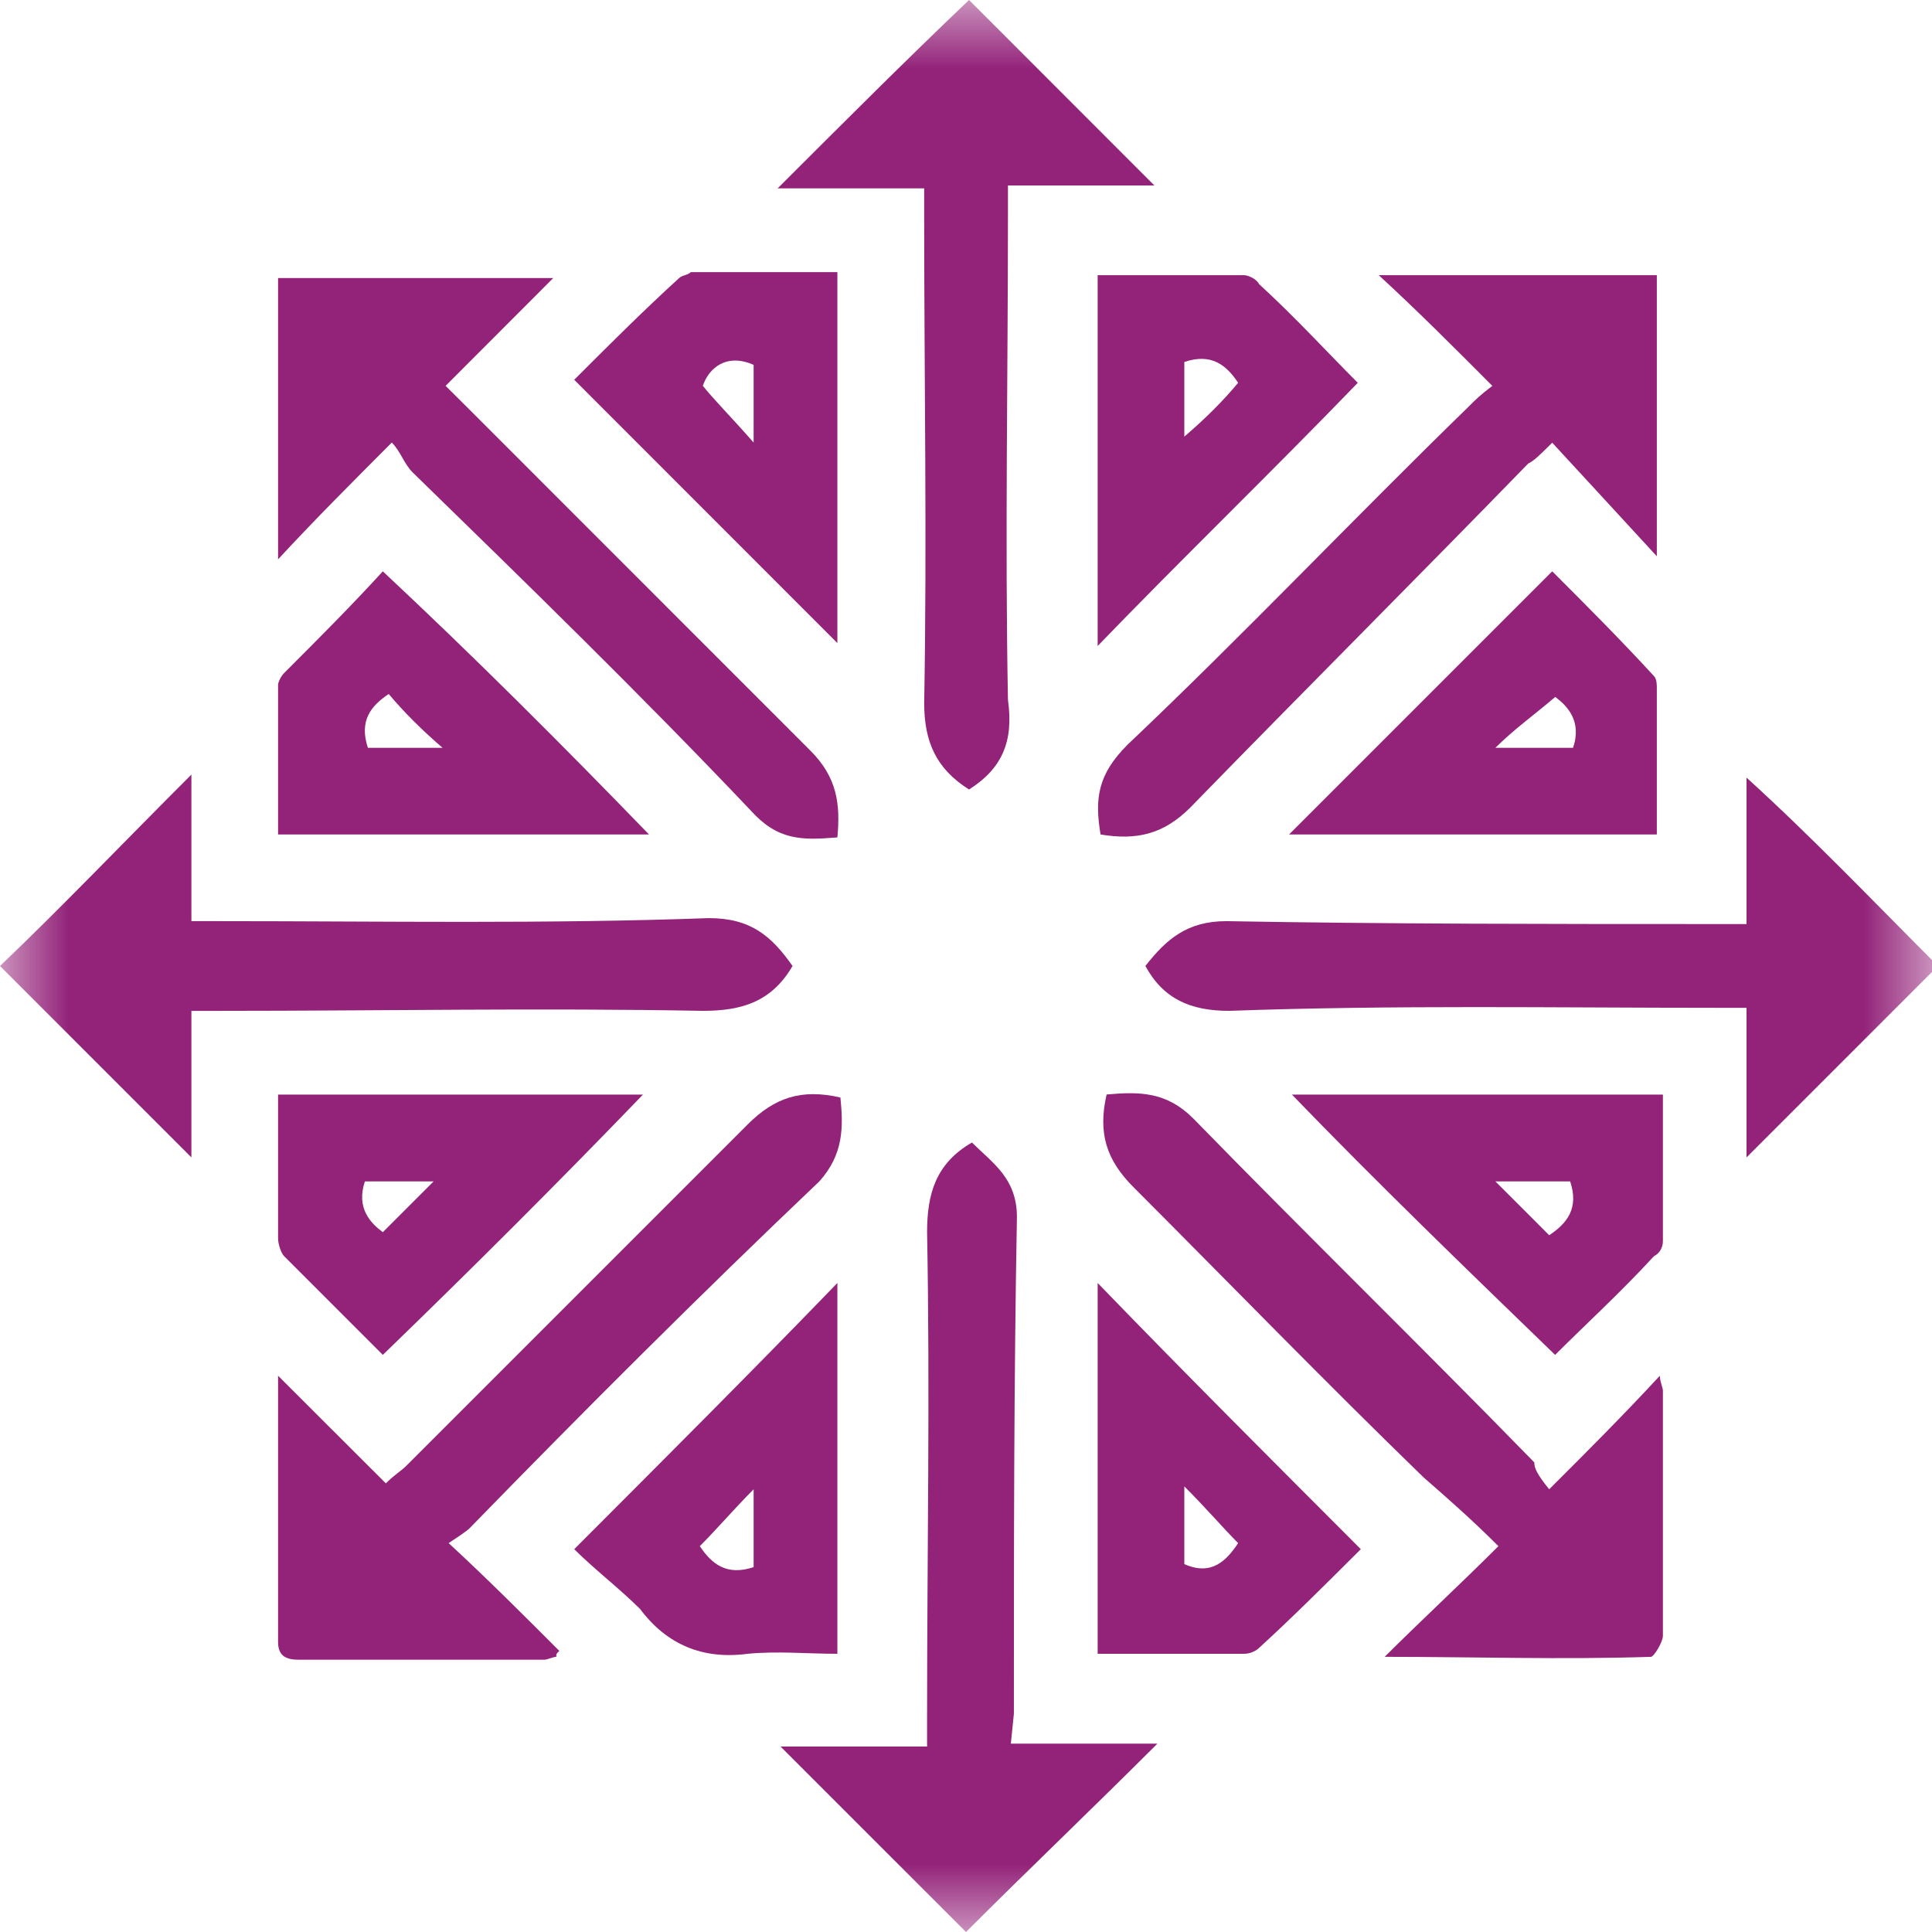
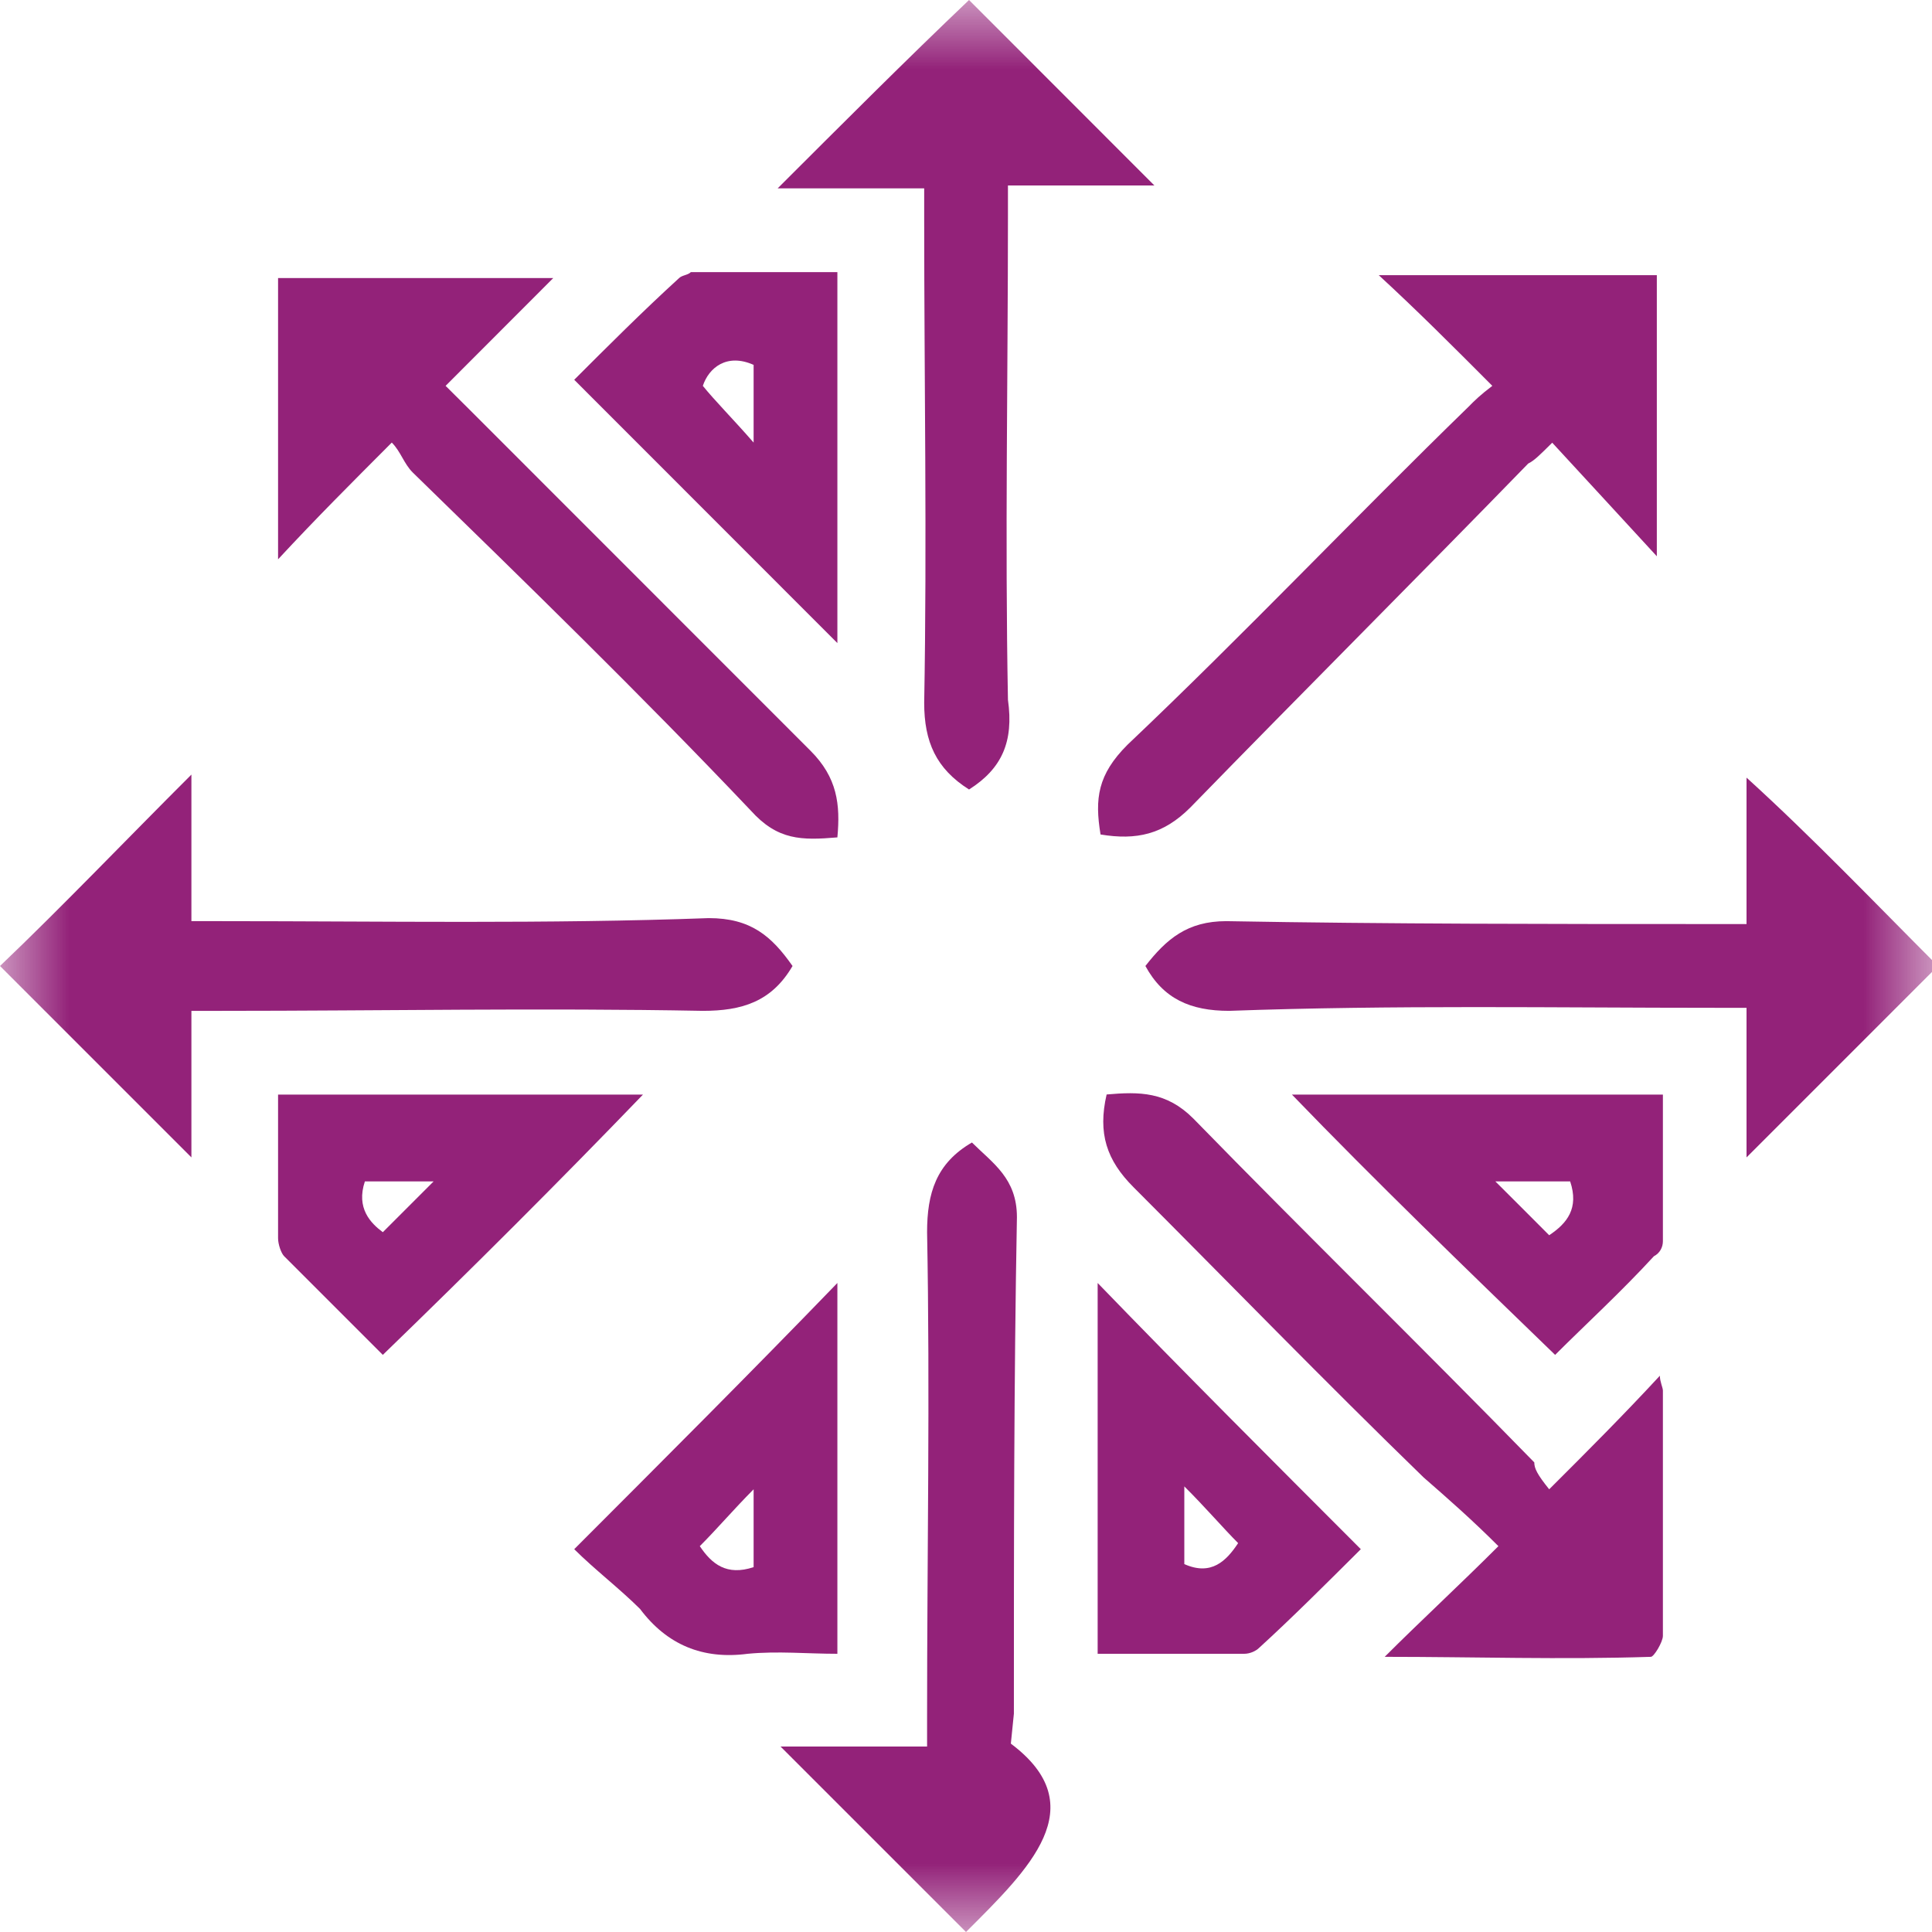
<svg xmlns="http://www.w3.org/2000/svg" width="14" height="14" viewBox="0 0 14 14" fill="none">
  <g clip-path="url(#clip0_455_5816)">
    <mask id="mask0_455_5816" style="mask-type:luminance" maskUnits="userSpaceOnUse" x="0" y="0" width="14" height="14">
      <path d="M14 0H0V14H14V0Z" fill="white" />
    </mask>
    <g mask="url(#mask0_455_5816)">
      <path d="M2.839 3.207C2.536 3.511 2.297 3.749 2.015 4.053V2.015H4.009C3.749 2.275 3.511 2.514 3.229 2.796C3.316 2.882 3.359 2.926 3.403 2.969C4.226 3.792 5.05 4.616 5.873 5.44C6.068 5.635 6.09 5.83 6.068 6.068C5.808 6.09 5.635 6.09 5.44 5.873C4.638 5.028 3.814 4.226 2.991 3.424C2.926 3.359 2.904 3.272 2.839 3.207Z" fill="#932279" />
      <path d="M10.814 2.796C10.511 2.492 10.273 2.254 9.991 1.994H12.006V4.031C11.746 3.749 11.508 3.489 11.248 3.208C11.161 3.294 11.118 3.338 11.074 3.359C10.273 4.183 9.449 5.006 8.625 5.852C8.43 6.047 8.235 6.09 7.975 6.047C7.932 5.787 7.954 5.613 8.17 5.397C9.016 4.595 9.817 3.749 10.641 2.948C10.684 2.904 10.728 2.861 10.814 2.796Z" fill="#932279" />
-       <path d="M2.015 9.969C2.276 10.229 2.536 10.489 2.796 10.749C2.861 10.684 2.904 10.662 2.947 10.619C3.771 9.795 4.594 8.972 5.418 8.148C5.613 7.953 5.808 7.888 6.09 7.953C6.112 8.17 6.112 8.365 5.938 8.56C5.071 9.384 4.226 10.229 3.403 11.074C3.381 11.096 3.316 11.139 3.251 11.182C3.533 11.442 3.793 11.703 4.053 11.963C4.031 11.984 4.031 11.984 4.031 12.006C4.009 12.006 3.966 12.027 3.944 12.027C3.337 12.027 2.774 12.027 2.167 12.027C2.081 12.027 2.015 12.006 2.015 11.898C2.015 11.291 2.015 10.662 2.015 10.077C2.015 10.012 2.015 9.99 2.015 9.969Z" fill="#932279" />
      <path d="M11.226 10.792C11.508 10.511 11.768 10.25 12.028 9.969C12.028 10.012 12.05 10.055 12.05 10.077C12.05 10.684 12.05 11.247 12.05 11.854C12.05 11.898 11.985 12.006 11.963 12.006C11.313 12.027 10.684 12.006 10.034 12.006C10.294 11.746 10.576 11.486 10.858 11.204C10.663 11.009 10.489 10.857 10.316 10.706C9.601 10.012 8.907 9.297 8.214 8.603C8.019 8.408 7.954 8.213 8.019 7.931C8.257 7.91 8.452 7.91 8.647 8.105C9.471 8.95 10.294 9.752 11.118 10.597C11.118 10.64 11.139 10.684 11.226 10.792Z" fill="#932279" />
      <path d="M7.022 5.721C6.783 5.57 6.697 5.375 6.697 5.093C6.718 3.923 6.697 2.752 6.697 1.582V1.365H5.635C6.112 0.889 6.567 0.433 7.022 0C7.455 0.433 7.91 0.889 8.365 1.344H7.304V1.56C7.304 2.731 7.282 3.901 7.304 5.071C7.347 5.375 7.26 5.57 7.022 5.721Z" fill="#932279" />
      <path d="M5.743 7C5.591 7.26 5.375 7.325 5.093 7.325C3.923 7.303 2.752 7.325 1.604 7.325H1.387V8.387C0.91 7.91 0.455 7.455 0 7C0.455 6.566 0.91 6.089 1.387 5.613V6.675H1.604C2.774 6.675 3.966 6.696 5.136 6.653C5.44 6.653 5.591 6.783 5.743 7Z" fill="#932279" />
      <path d="M14.043 7C13.588 7.455 13.133 7.91 12.656 8.387V7.303H12.44C11.269 7.303 10.099 7.282 8.907 7.325C8.626 7.325 8.43 7.238 8.3 7C8.452 6.805 8.604 6.675 8.886 6.675C10.056 6.696 11.269 6.696 12.44 6.696H12.656V5.635C13.133 6.068 13.588 6.545 14.043 7Z" fill="#932279" />
-       <path d="M7.325 12.635H8.387C7.932 13.09 7.455 13.545 7 14C6.567 13.567 6.112 13.112 5.656 12.656H6.718V12.44C6.718 11.269 6.74 10.099 6.718 8.929C6.718 8.647 6.783 8.43 7.043 8.279C7.195 8.43 7.369 8.539 7.369 8.82C7.347 10.012 7.347 11.204 7.347 12.418L7.325 12.635Z" fill="#932279" />
+       <path d="M7.325 12.635C7.932 13.09 7.455 13.545 7 14C6.567 13.567 6.112 13.112 5.656 12.656H6.718V12.44C6.718 11.269 6.74 10.099 6.718 8.929C6.718 8.647 6.783 8.43 7.043 8.279C7.195 8.43 7.369 8.539 7.369 8.82C7.347 10.012 7.347 11.204 7.347 12.418L7.325 12.635Z" fill="#932279" />
      <path d="M6.068 4.66C5.44 4.031 4.811 3.403 4.161 2.752C4.399 2.514 4.659 2.254 4.92 2.016C4.941 1.994 4.985 1.994 5.006 1.972C5.353 1.972 5.7 1.972 6.068 1.972V4.66ZM5.461 3.207V2.644C5.266 2.557 5.136 2.666 5.093 2.796C5.18 2.904 5.31 3.034 5.461 3.207Z" fill="#932279" />
-       <path d="M7.954 1.994C8.322 1.994 8.669 1.994 9.016 1.994C9.037 1.994 9.102 2.016 9.124 2.059C9.384 2.297 9.622 2.557 9.839 2.774C9.211 3.424 8.56 4.053 7.954 4.681V1.994ZM8.972 2.774C8.886 2.644 8.777 2.557 8.582 2.623V3.164C8.734 3.034 8.864 2.904 8.972 2.774Z" fill="#932279" />
-       <path d="M4.703 6.047H2.015C2.015 5.679 2.015 5.332 2.015 4.964C2.015 4.942 2.037 4.899 2.059 4.877C2.319 4.617 2.557 4.378 2.774 4.14C3.446 4.769 4.074 5.397 4.703 6.047ZM2.817 5.029C2.687 5.115 2.601 5.224 2.666 5.419H3.207C3.056 5.289 2.926 5.159 2.817 5.029Z" fill="#932279" />
-       <path d="M9.341 6.047C9.969 5.419 10.598 4.79 11.248 4.14C11.486 4.378 11.746 4.638 11.985 4.899C12.006 4.92 12.006 4.964 12.006 4.985C12.006 5.332 12.006 5.679 12.006 6.047H9.341ZM11.27 5.05C11.118 5.18 10.966 5.289 10.836 5.419H11.399C11.465 5.224 11.356 5.115 11.27 5.05Z" fill="#932279" />
      <path d="M2.774 9.818C2.557 9.601 2.297 9.341 2.059 9.103C2.037 9.081 2.015 9.016 2.015 8.973C2.015 8.626 2.015 8.301 2.015 7.932H4.659C4.053 8.561 3.424 9.189 2.774 9.818ZM2.774 8.929C2.926 8.777 3.034 8.669 3.142 8.561H2.644C2.579 8.756 2.687 8.864 2.774 8.929Z" fill="#932279" />
      <path d="M9.362 7.932H12.05C12.05 8.301 12.05 8.647 12.05 8.994C12.05 9.038 12.028 9.081 11.985 9.103C11.746 9.363 11.486 9.601 11.269 9.818C10.619 9.189 9.969 8.561 9.362 7.932ZM10.836 8.561C10.988 8.712 11.096 8.821 11.226 8.951C11.356 8.864 11.443 8.756 11.378 8.561H10.836Z" fill="#932279" />
      <path d="M4.161 11.226C4.811 10.575 5.44 9.947 6.068 9.297V11.984C5.851 11.984 5.635 11.963 5.418 11.984C5.093 12.027 4.833 11.919 4.638 11.659C4.486 11.508 4.313 11.377 4.161 11.226ZM5.461 10.792C5.31 10.944 5.201 11.074 5.071 11.204C5.158 11.334 5.266 11.421 5.461 11.356V10.792Z" fill="#932279" />
      <path d="M9.861 11.226C9.622 11.464 9.362 11.724 9.124 11.941C9.102 11.963 9.059 11.984 9.016 11.984C8.669 11.984 8.322 11.984 7.954 11.984V9.297C8.582 9.947 9.211 10.575 9.861 11.226ZM8.582 10.771V11.334C8.777 11.421 8.886 11.312 8.972 11.182C8.864 11.074 8.734 10.922 8.582 10.771Z" fill="#932279" />
    </g>
  </g>
  <defs>
    <clipPath id="clip0_455_5816">
      <rect width="14" height="14" fill="white" />
    </clipPath>
  </defs>
</svg>